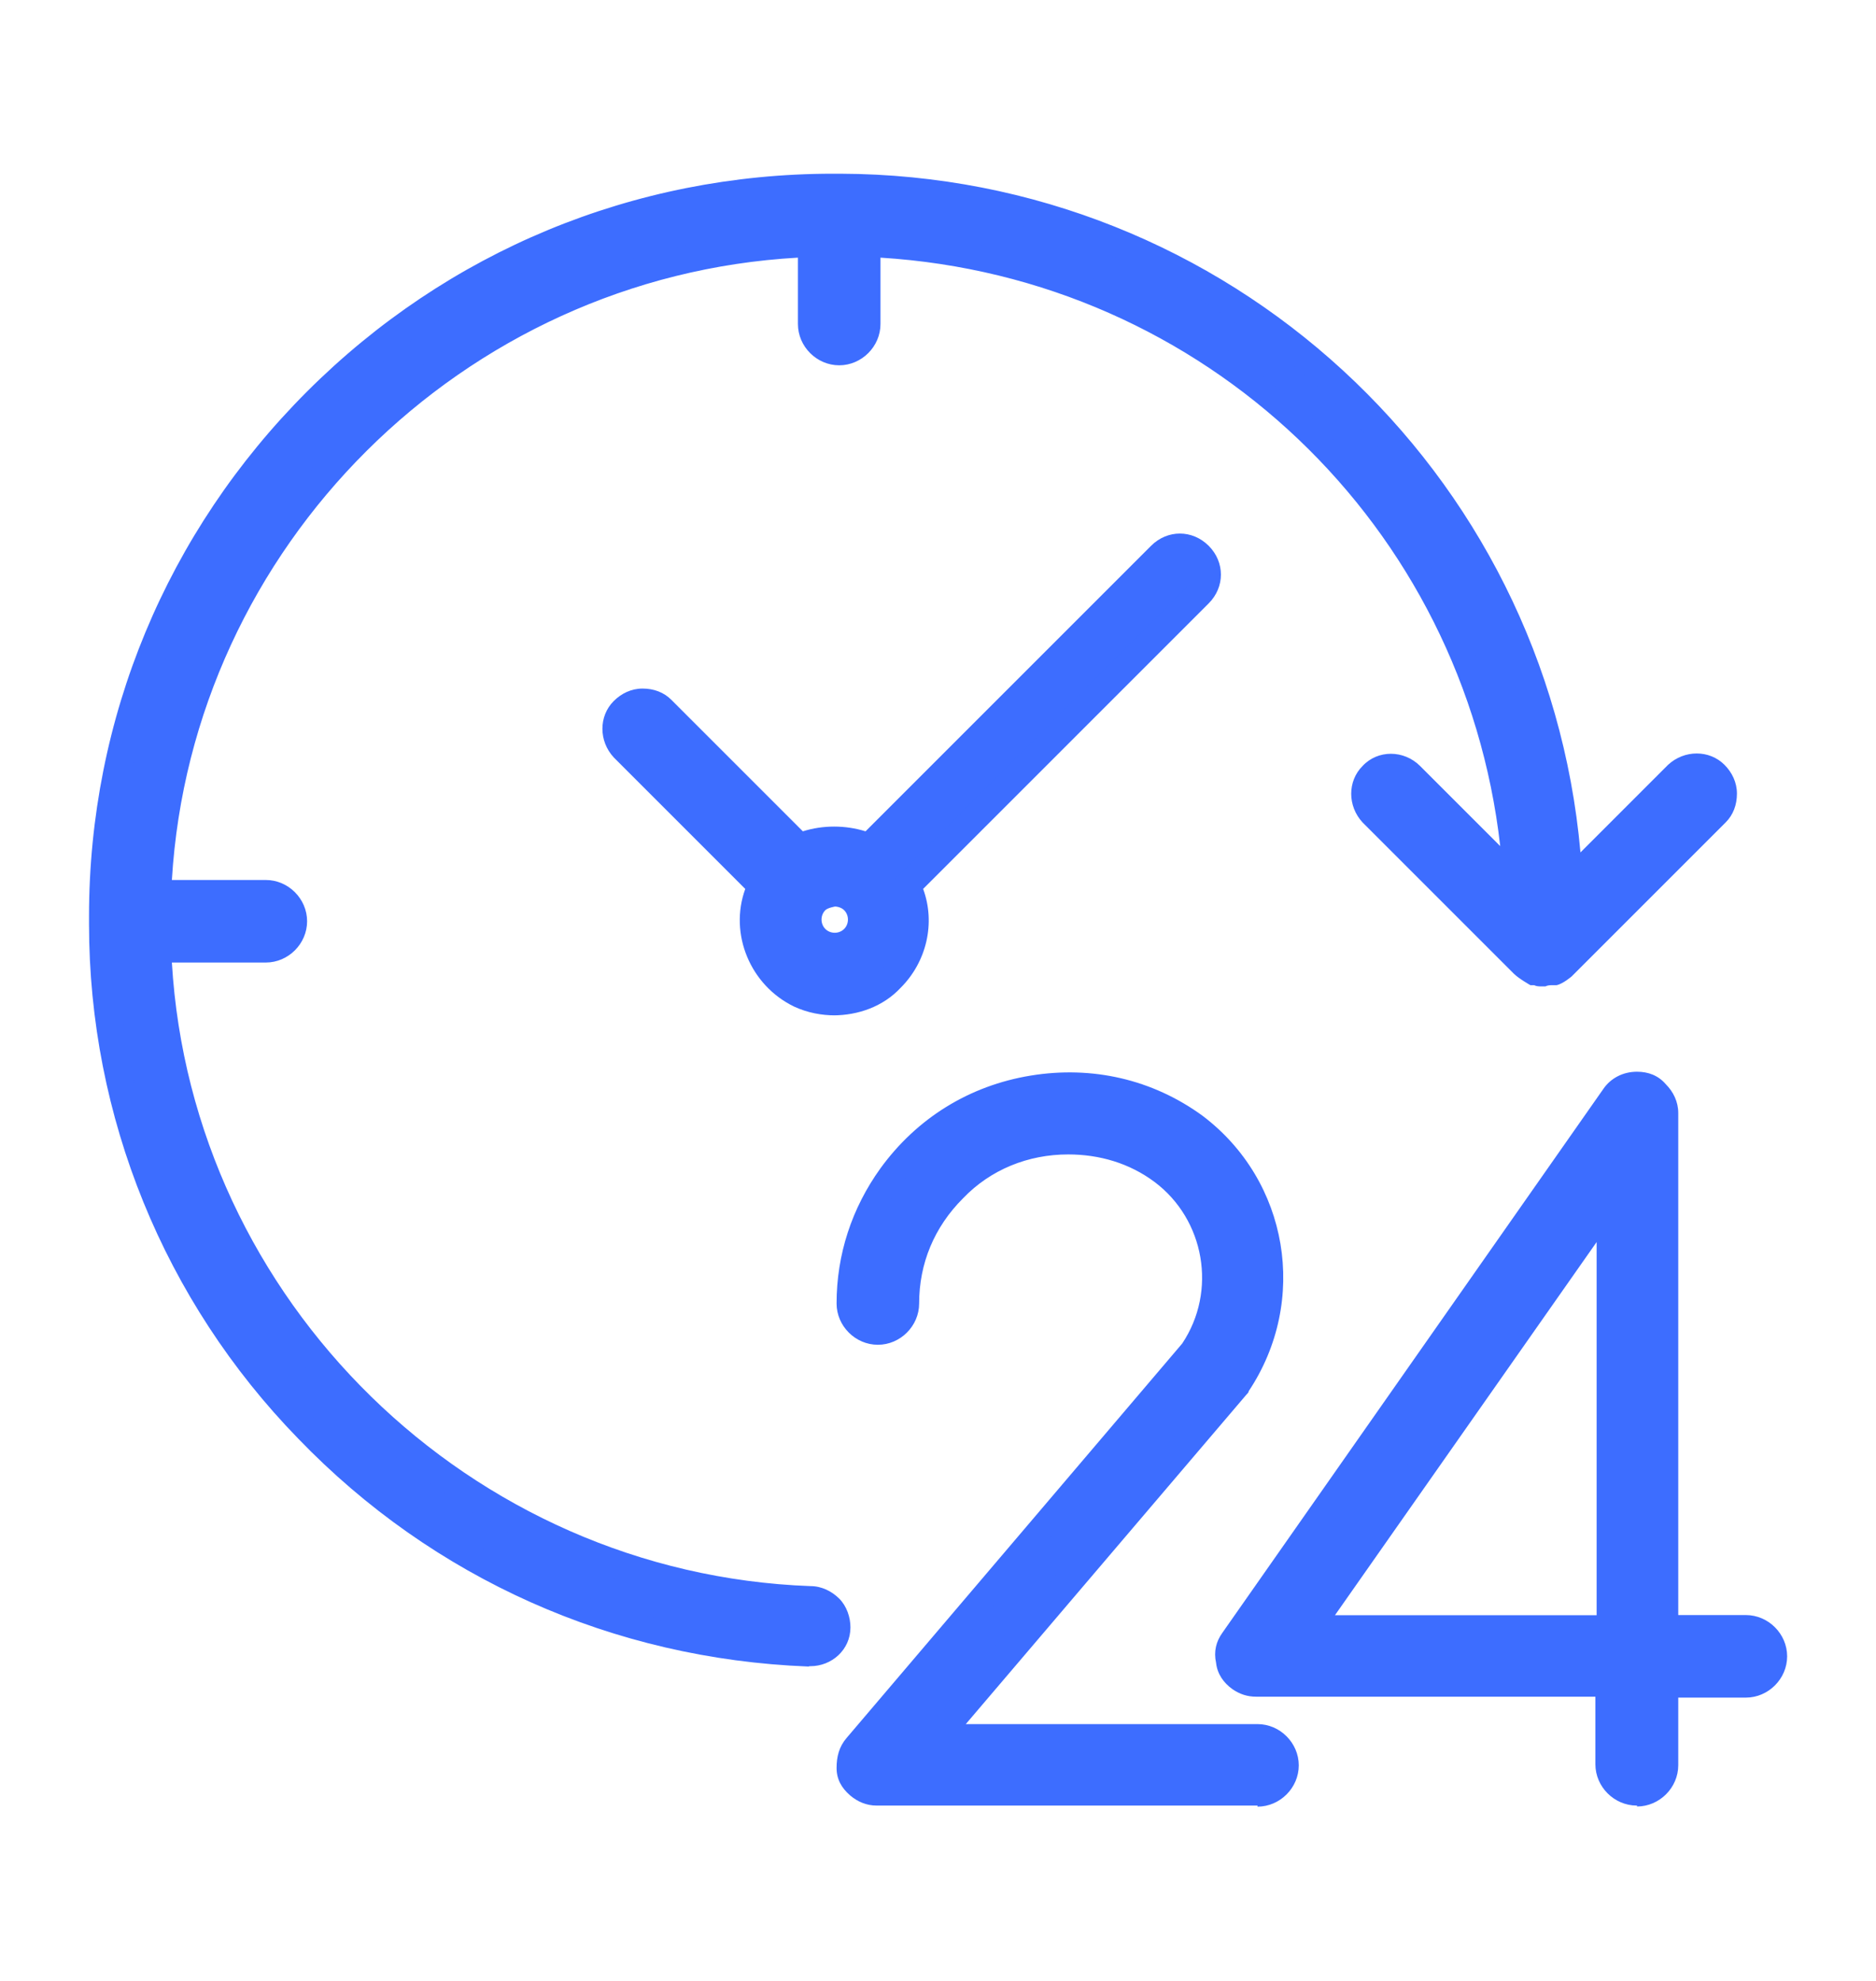
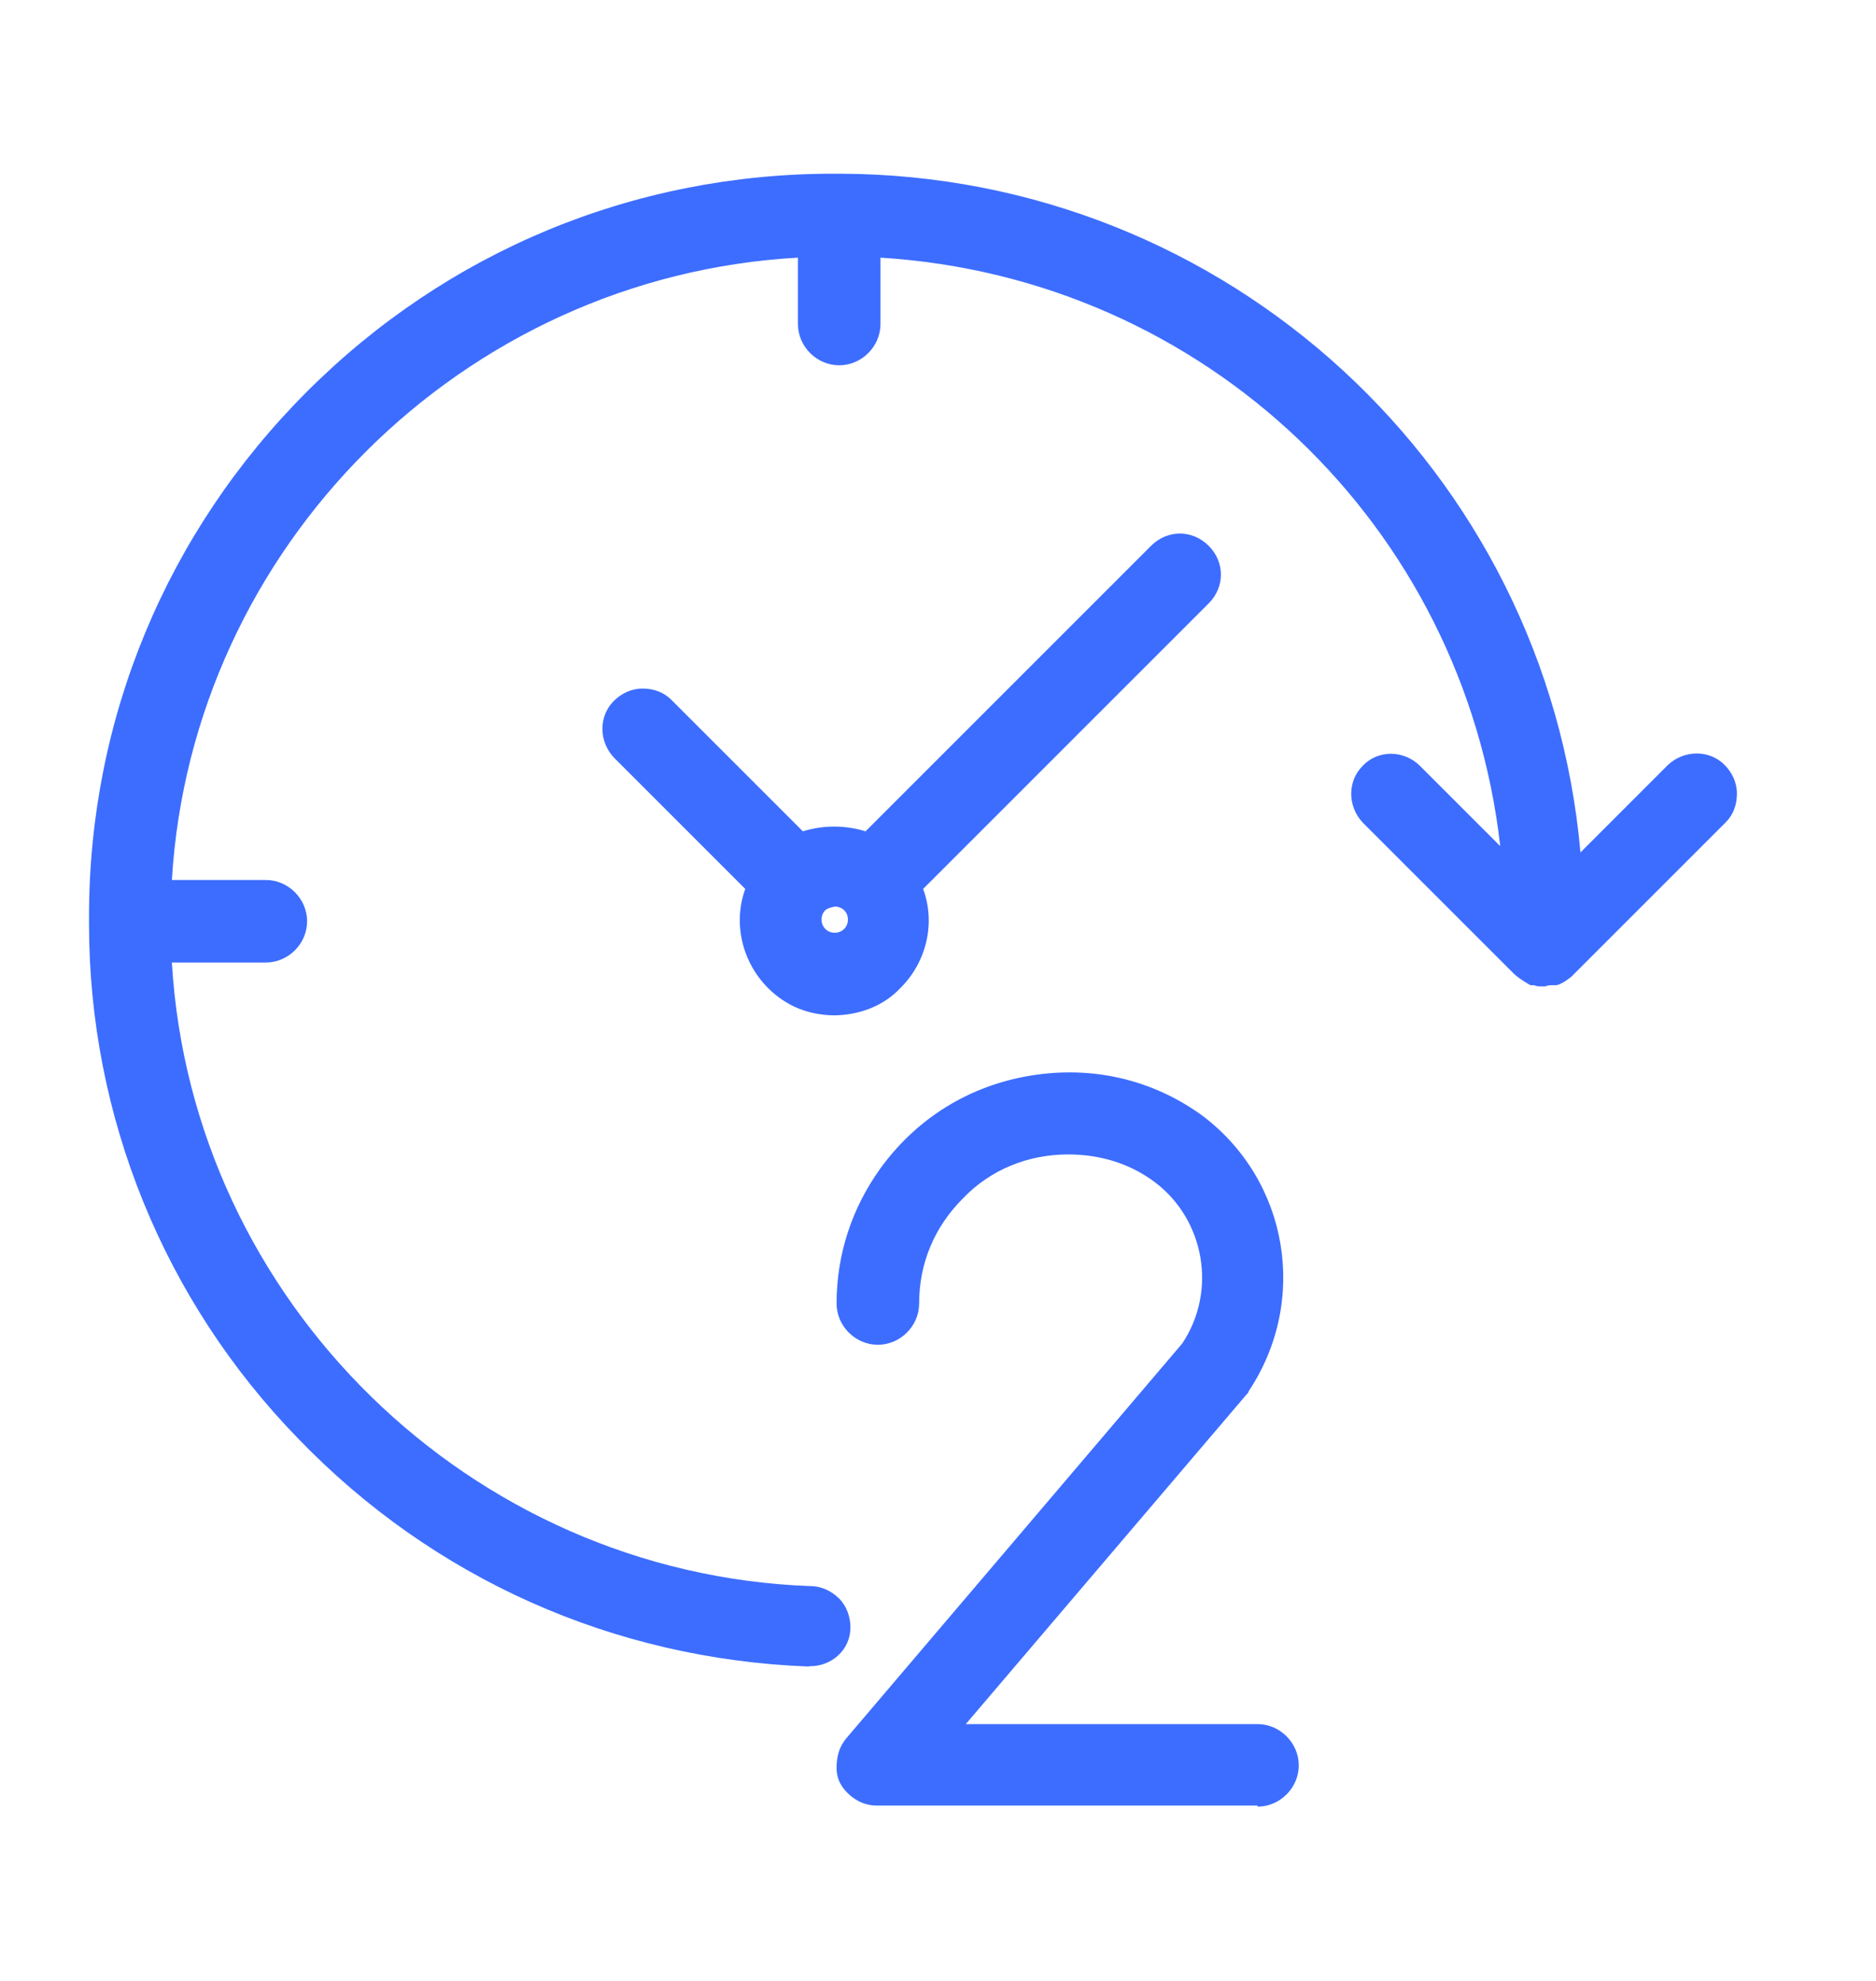
<svg xmlns="http://www.w3.org/2000/svg" viewBox="0 0 121.81 128.61" data-name="Layer 1" id="Layer_1">
  <defs>
    <style>
      .cls-1 {
        fill: #3d6dff;
      }
    </style>
  </defs>
  <g>
-     <path d="M113.35,105.77h-5.28v-33.5c0-.98-.81-1.79-1.79-1.79-.57,0-1.14.24-1.46.73l-24.72,35.29c-.57.81-.33,1.87.41,2.44.33.24.65.33.98.33h22.93v5.28c0,.98.81,1.79,1.79,1.79s1.79-.81,1.79-1.79v-5.28h5.28c.98,0,1.79-.81,1.79-1.79s-.81-1.79-1.79-1.79l.08.08ZM104.48,77.88v27.89h-19.51s19.51-27.89,19.51-27.89Z" class="cls-1" />
-     <path d="M106.27,117.24c-1.46,0-2.68-1.22-2.68-2.68v-4.39h-22.03c-.57,0-1.06-.16-1.54-.49-.57-.41-.98-.98-1.06-1.71-.16-.73,0-1.38.41-1.95l24.72-35.29c.49-.73,1.3-1.14,2.2-1.14h0c.73,0,1.38.24,1.87.81.49.49.81,1.14.81,1.87v32.6h4.39c1.46,0,2.68,1.22,2.68,2.68s-1.22,2.68-2.68,2.68h-4.39v4.39c0,1.46-1.22,2.68-2.68,2.68v-.08ZM106.27,71.38h0s-.57.16-.73.41l-24.72,35.29s-.16.41-.16.65.16.41.33.57c.16.08.33.16.49.16h23.82v6.18c0,.49.41.89.89.89s.89-.41.89-.89v-6.18h6.18c.49,0,.89-.41.89-.89s-.41-.89-.89-.89h-6.18v-34.39c0-.49-.41-.89-.89-.89h.08ZM105.38,106.67h-22.11l22.11-31.63v31.63ZM86.68,104.88h16.99v-24.23l-16.99,24.23Z" class="cls-1" />
-   </g>
+     </g>
  <g>
    <path d="M81.64,112.84h-20.89l19.43-22.85.16-.16c3.66-5.37,2.44-12.68-2.76-16.67-6.34-4.55-15.12-3.09-19.68,3.25-1.71,2.44-2.68,5.28-2.68,8.21,0,.98.81,1.79,1.79,1.79s1.79-.81,1.79-1.79c0-5.85,4.72-10.57,10.57-10.57,2.2,0,4.39.73,6.18,1.95,3.66,2.76,4.47,7.97,1.95,11.79l-21.79,25.69c-.65.73-.57,1.87.24,2.52.33.24.73.41,1.14.41h24.72c.98,0,1.79-.81,1.79-1.79s-.81-1.79-1.79-1.79h-.16Z" class="cls-1" />
    <path d="M81.64,117.24h-24.72c-.65,0-1.22-.24-1.71-.65-.57-.49-.89-1.06-.89-1.79s.16-1.38.65-1.95l21.79-25.61c2.28-3.41,1.46-8.05-1.79-10.49-1.63-1.22-3.58-1.79-5.61-1.79h0c-2.6,0-5.04.98-6.83,2.85-1.87,1.87-2.85,4.23-2.85,6.83,0,1.46-1.22,2.68-2.68,2.68s-2.68-1.22-2.68-2.68c0-3.17.98-6.18,2.85-8.78,2.36-3.25,5.77-5.37,9.76-6.02,3.98-.65,7.89.24,11.14,2.6,5.61,4.23,6.91,12.03,3.01,17.89,0,.08-.08.16-.16.24l-18.21,21.38h18.94c1.46,0,2.68,1.22,2.68,2.68s-1.22,2.68-2.68,2.68v-.08ZM69.28,73.17c2.44,0,4.72.73,6.67,2.11h0c3.98,3.09,4.96,8.78,2.11,12.93h0l-21.79,25.77c-.16.16-.24.41-.24.65s.16.49.33.57c.16.16.33.24.57.24h24.72c.49,0,.89-.41.89-.89s-.41-.89-.89-.89h-22.76l20.65-24.31v-.08c3.41-5.04,2.28-11.79-2.6-15.45-2.85-2.03-6.34-2.85-9.84-2.28-3.5.57-6.5,2.44-8.62,5.37-1.63,2.28-2.52,4.96-2.52,7.72,0,.49.41.89.89.89s.89-.41.89-.89c0-3.09,1.22-5.94,3.33-8.13,2.2-2.2,5.04-3.33,8.13-3.33h.08Z" class="cls-1" />
  </g>
  <g>
    <path d="M54.32,105.69c0-.98-.73-1.79-1.71-1.79h0c-23.01-.89-41.46-19.27-42.36-42.28h6.99c.98,0,1.79-.81,1.79-1.79s-.81-1.79-1.79-1.79h-6.99c.89-23.01,19.27-41.38,42.28-42.28v5.2c0,.98.81,1.79,1.79,1.79s1.79-.81,1.79-1.79v-5.2c22.68.89,40.9,18.78,42.2,41.46l-6.91-6.91c-.73-.65-1.79-.65-2.52,0-.65.65-.65,1.79,0,2.44l9.84,9.84s.41.41.73.49h.24c.08,0,.24,0,.41.08h.73c.24-.08.49-.24.65-.41l10-10c.65-.73.65-1.79,0-2.52-.65-.65-1.79-.65-2.44,0l-7.07,7.07c-1.38-25.2-22.28-45.04-47.56-45.12h-.33c-26.1.08-47.32,21.3-47.4,47.48v.33c0,25.53,20.24,46.51,45.77,47.48h0c.98,0,1.71-.73,1.79-1.71l.08-.08Z" class="cls-1" />
    <path d="M52.53,108.21h-.08c-12.6-.49-24.31-5.69-33.09-14.8-8.7-8.94-13.58-20.89-13.58-33.42v-.49c0-12.85,5.04-24.96,14.15-34.07,9.11-9.11,21.22-14.15,34.15-14.15h.49c25.12.08,45.85,19.27,48.05,44.07l5.69-5.69c1.06-.98,2.68-.98,3.66,0,.49.49.81,1.14.81,1.87s-.24,1.38-.73,1.87l-10,10s-.57.49-.98.57h-.24c-.16,0-.33,0-.49.08h-.24c-.16,0-.33,0-.49-.08h-.24s-.73-.41-1.06-.73l-9.84-9.84c-.98-1.06-.98-2.68,0-3.66.98-1.06,2.68-1.06,3.74,0l5.2,5.2c-2.36-20.81-19.19-36.91-40.24-38.21v4.31c0,1.46-1.22,2.68-2.68,2.68s-2.68-1.22-2.68-2.68v-4.31c-21.79,1.22-39.35,18.78-40.65,40.41h6.1c1.46,0,2.68,1.22,2.68,2.68s-1.22,2.68-2.68,2.68h-6.1c1.3,21.95,19.35,39.68,41.46,40.49h0c.73,0,1.38.33,1.87.81.49.49.73,1.22.73,1.87h0c0,1.46-1.22,2.52-2.6,2.52h-.08ZM52.53,106.5h0c.49,0,.89-.41.89-.81,0-.24,0-.49-.24-.65-.16-.16-.41-.24-.57-.24h0c-11.38-.41-22.03-5.04-30.08-13.09-8.05-8.05-12.68-18.78-13.17-30.16v-.89h7.89c.49,0,.89-.41.89-.89s-.41-.89-.89-.89h-7.89v-.89c.49-11.3,5.12-21.95,13.17-30s18.7-12.68,30-13.09h.89v6.1c0,.49.41.89.89.89s.89-.41.89-.89v-6.1h.89c11.14.49,21.71,5.04,29.68,12.85,7.97,7.81,12.76,18.29,13.41,29.43l.16,2.28-8.54-8.54s-.89-.33-1.22,0c-.33.33-.33.89,0,1.22l9.84,9.84h0s.16.24.33.24h.41c.08,0,.16-.08.24-.16l10-10s.24-.41.24-.65-.08-.49-.24-.65c-.33-.33-.89-.33-1.22,0l-8.46,8.46v-1.95c-1.06-24.63-21.46-44.15-46.34-44.15h-.16C28.47,13.09,7.57,33.98,7.57,59.67v.24h0c0,25.2,19.76,45.69,44.96,46.59ZM5.78,59.67h0Z" class="cls-1" />
  </g>
  <g>
    <path d="M77.98,36.09c-.65-.65-1.79-.65-2.52,0l-18.94,18.94c-1.46-.65-3.09-.65-4.47,0l-8.94-8.94c-.73-.65-1.79-.65-2.52,0-.65.65-.65,1.79,0,2.44l8.94,8.94c-1.22,2.6-.16,5.77,2.52,7.07,2.03.98,4.39.57,6.02-1.06h0c1.63-1.54,2.03-3.98,1.06-6.02l18.94-18.94c.65-.65.65-1.79,0-2.52l-.08.08ZM55.54,61.05h0c-.73.65-1.79.65-2.52,0-.65-.65-.65-1.79,0-2.52.65-.73,1.79-.65,2.52,0,.65.65.65,1.79,0,2.52h0Z" class="cls-1" />
    <path d="M54.24,65.93c-.89,0-1.79-.16-2.68-.57-2.85-1.38-4.23-4.72-3.17-7.64l-8.54-8.54c-.98-1.06-.98-2.68,0-3.66.49-.49,1.14-.81,1.87-.81s1.38.24,1.87.73l8.54,8.54c1.3-.41,2.76-.41,4.07,0l18.54-18.54c1.06-1.06,2.68-1.06,3.74,0h0c1.06,1.06,1.06,2.68,0,3.74l-18.54,18.54c.81,2.2.24,4.72-1.46,6.42-1.14,1.22-2.76,1.79-4.39,1.79h.16ZM41.8,46.42h0c-.24,0-.49.08-.65.24-.33.33-.33.89,0,1.22l9.35,9.35-.24.57c-1.06,2.2-.08,4.8,2.11,5.85,1.71.81,3.66.49,5.04-.89,1.3-1.3,1.71-3.33.81-4.96l-.24-.57,19.35-19.35s.33-.89,0-1.22c-.33-.33-.89-.33-1.22,0l-19.35,19.35-.57-.24c-1.22-.57-2.6-.57-3.74,0l-.57.24-9.43-9.43s-.41-.24-.57-.24l-.08.08ZM54.24,62.44c-.65,0-1.3-.24-1.87-.73-1.06-1.06-1.06-2.68,0-3.74.49-.49,1.14-.81,1.87-.81h0c.73,0,1.38.24,1.87.81.49.49.81,1.14.81,1.87,0,.65-.24,1.3-.65,1.79h0l-.08.16c-.49.49-1.22.73-1.87.73l-.08-.08ZM54.24,58.86s-.49.08-.65.24c-.33.33-.33.89,0,1.22.33.33.89.33,1.22,0,.33-.33.33-.89,0-1.22-.16-.16-.41-.24-.65-.24h.08Z" class="cls-1" />
  </g>
</svg>